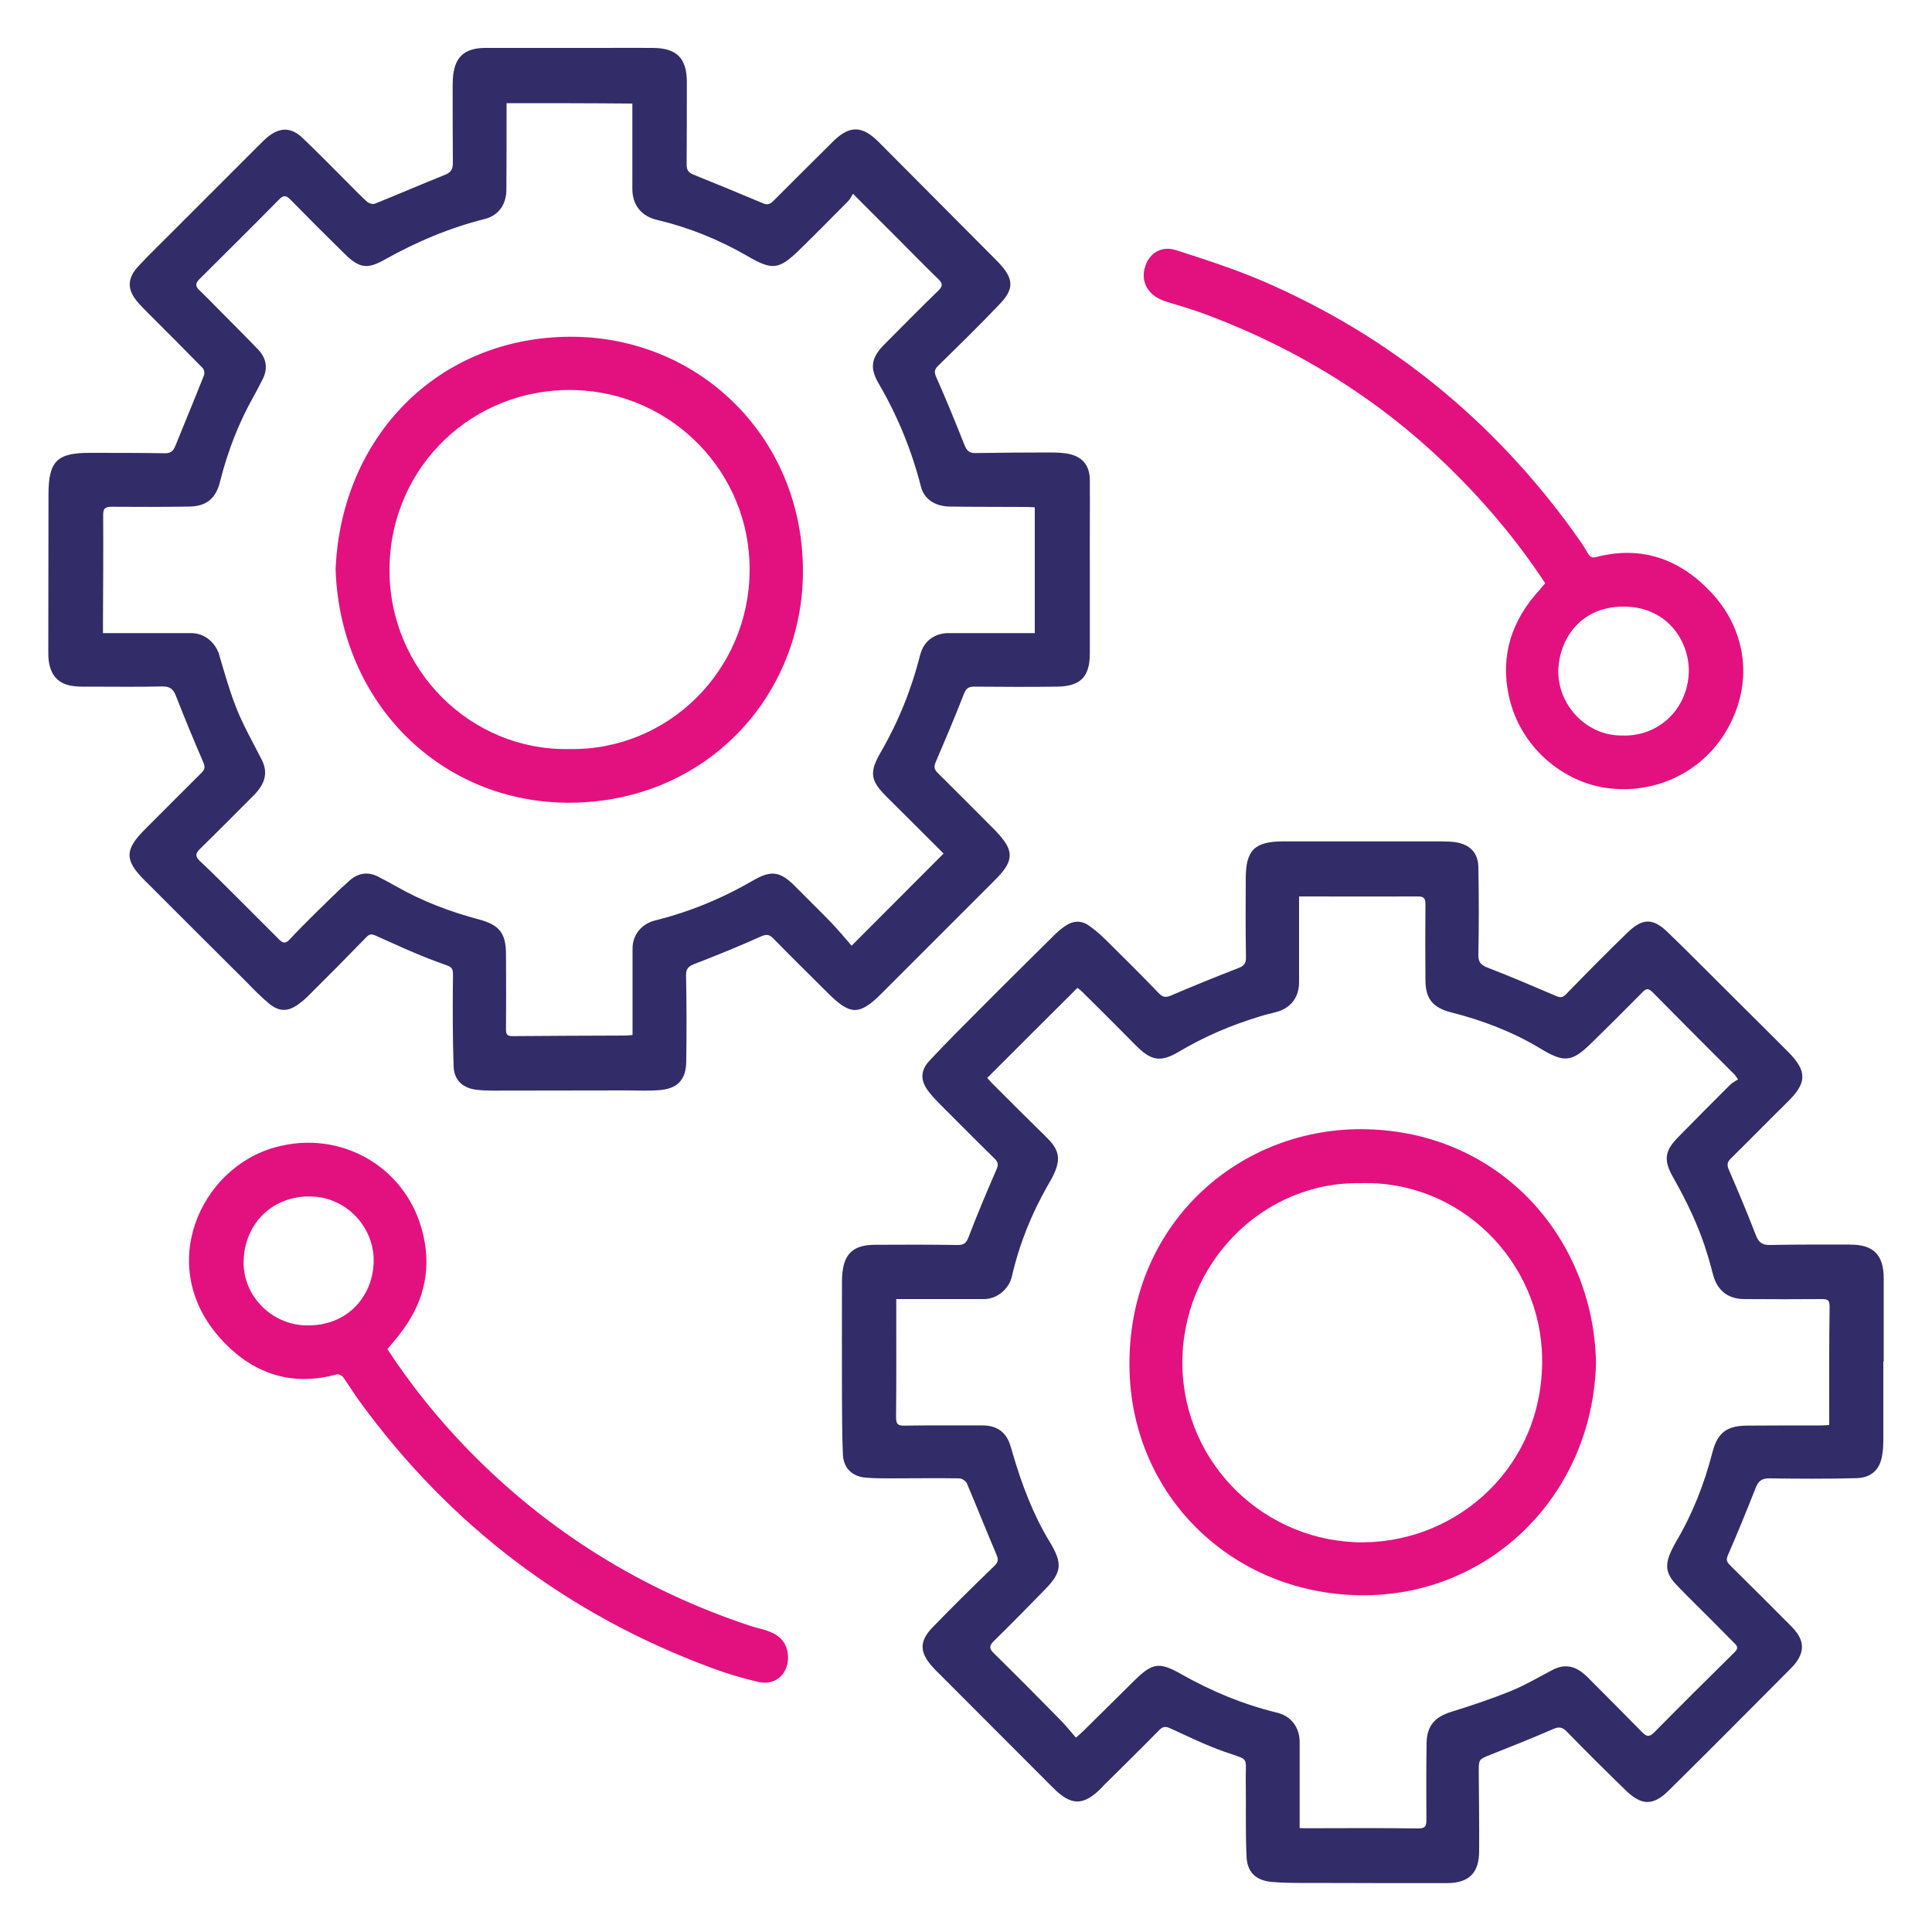
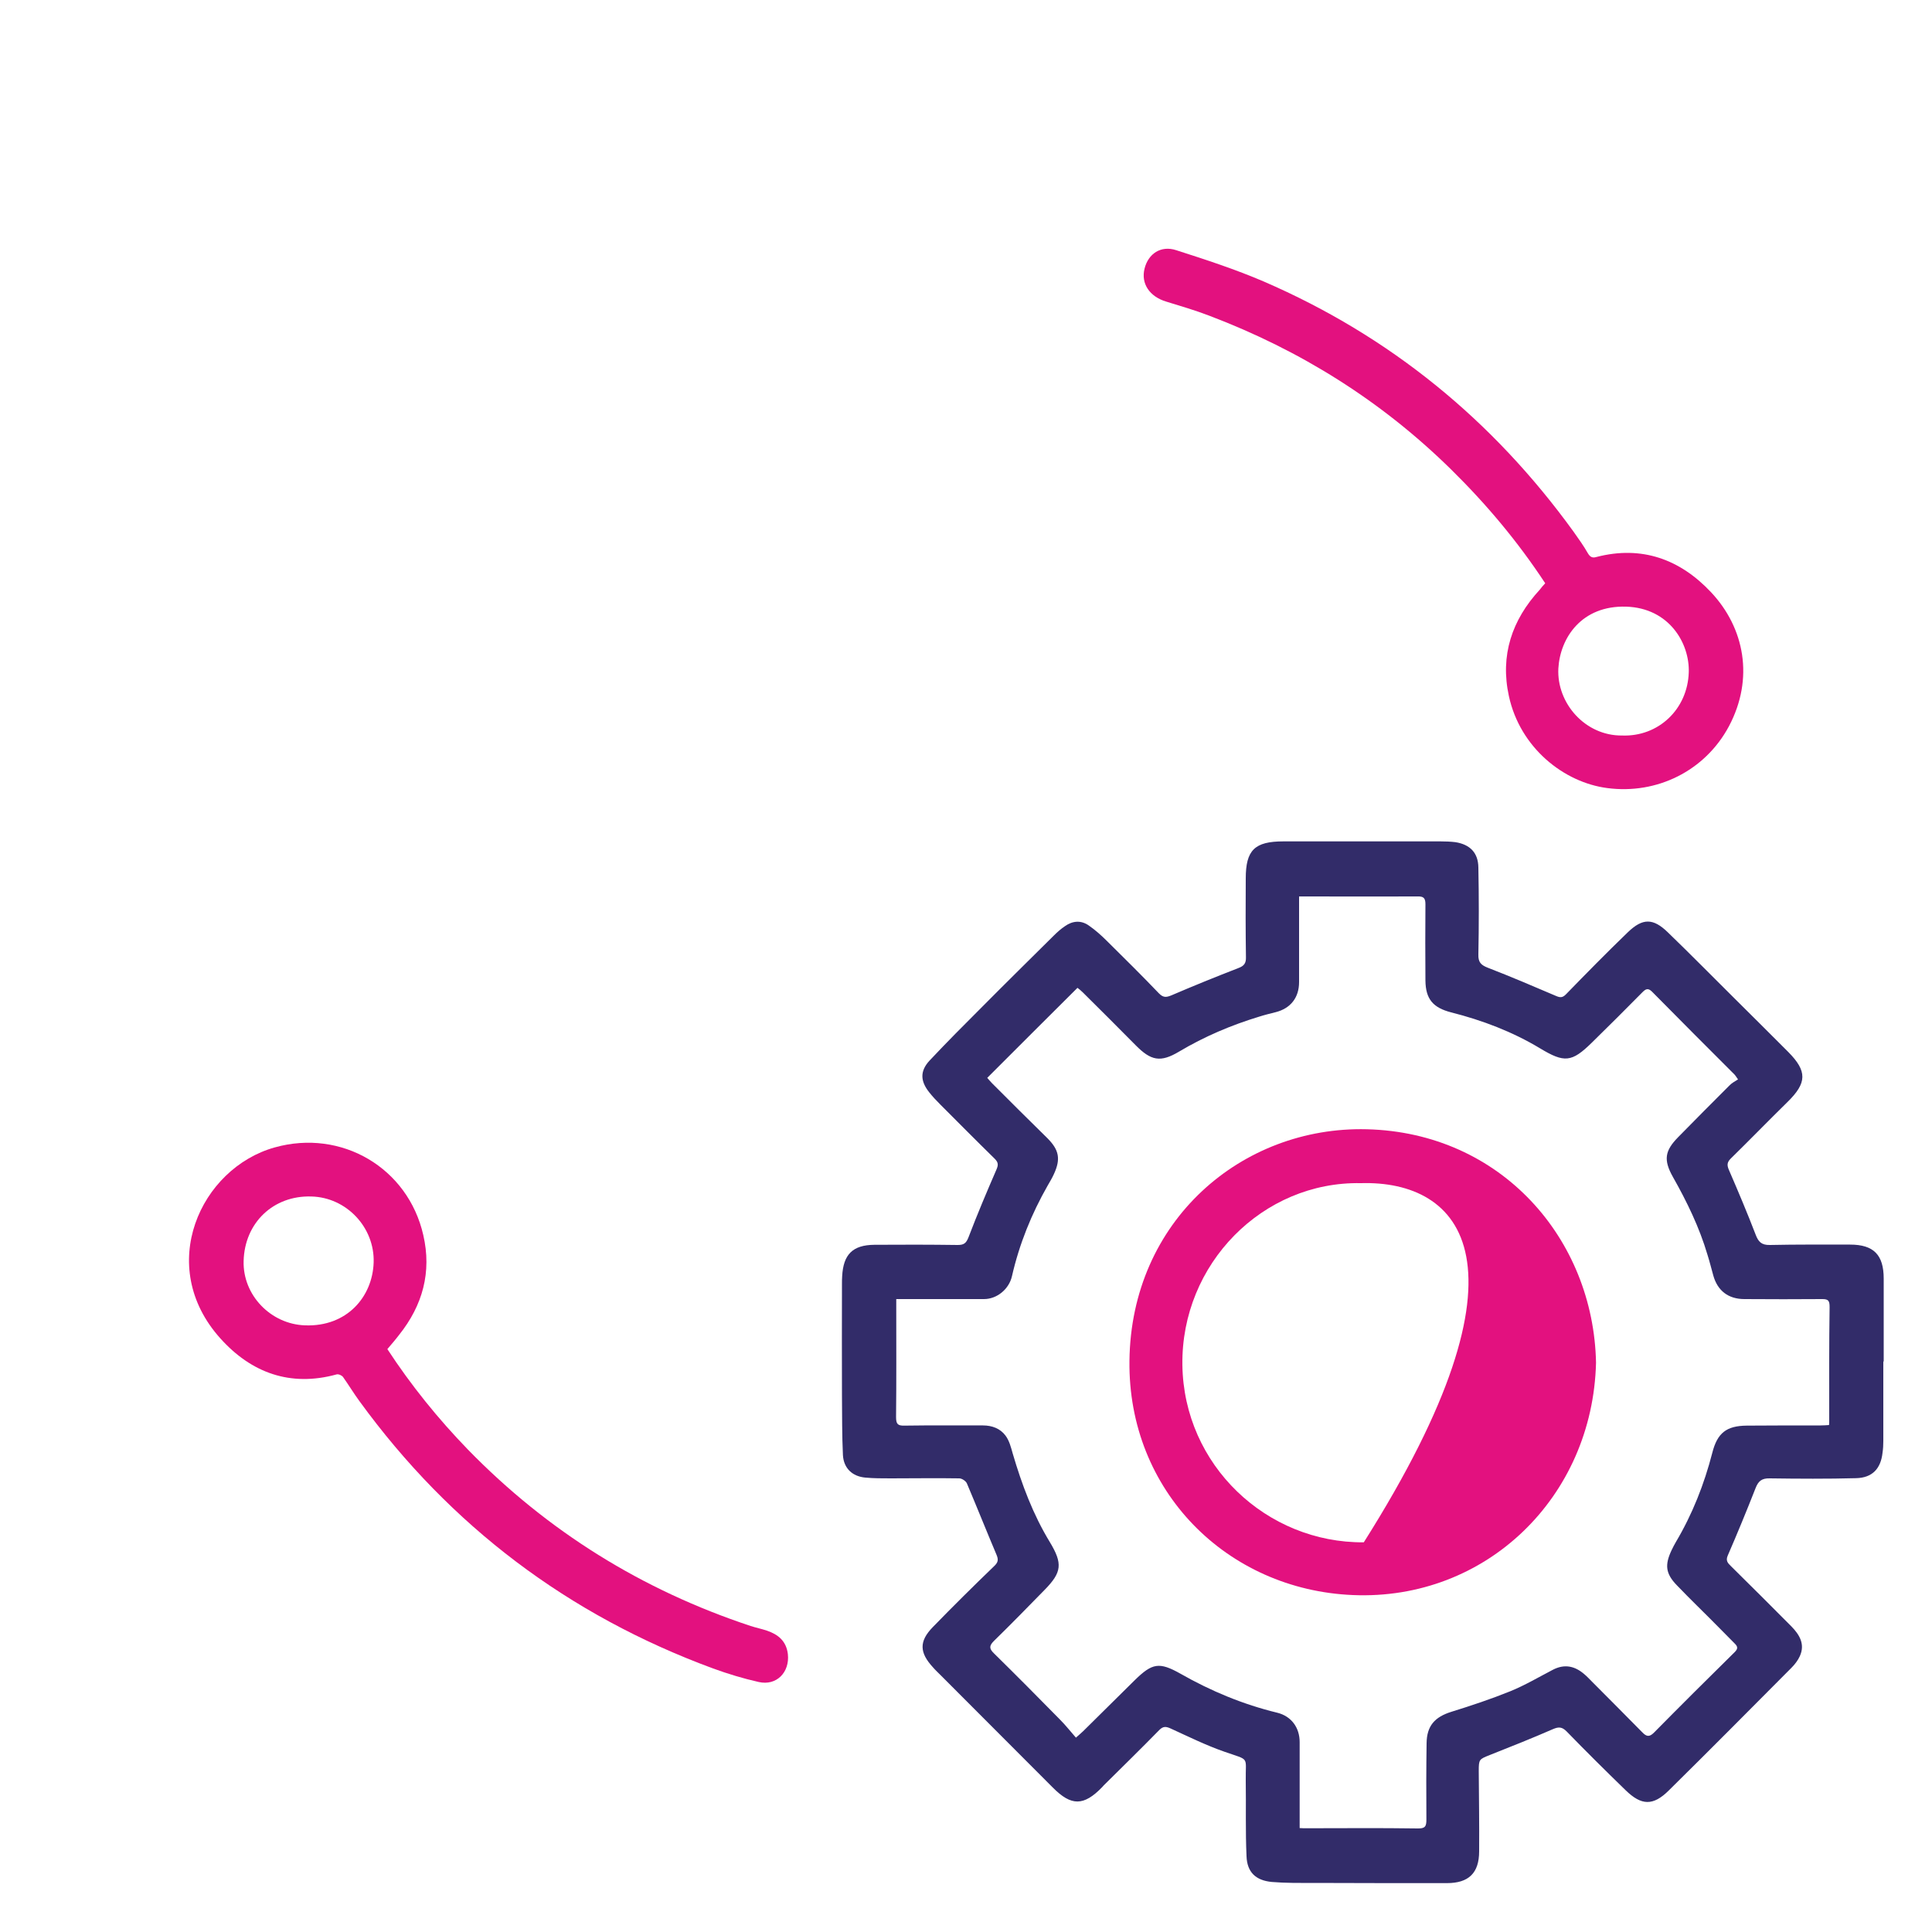
<svg xmlns="http://www.w3.org/2000/svg" id="Layer_1" x="0px" y="0px" viewBox="0 0 100 100" style="enable-background:new 0 0 100 100;" xml:space="preserve">
  <style type="text/css">	.st0{fill:#322C69;}	.st1{fill:#E3117F;}</style>
  <g>
    <path class="st0" d="M97.48,70.48c0,1.37,0,2.74,0,4.11c0,0.2-0.01,0.4-0.04,0.6c-0.09,0.83-0.53,1.3-1.37,1.32   c-1.49,0.04-2.98,0.03-4.47,0.01c-0.41-0.01-0.59,0.14-0.73,0.5c-0.46,1.17-0.94,2.34-1.44,3.49c-0.12,0.27,0,0.39,0.15,0.54   c1.05,1.04,2.1,2.08,3.14,3.13c0.42,0.43,0.72,0.92,0.44,1.54c-0.1,0.22-0.26,0.43-0.44,0.61c-2.11,2.12-4.22,4.25-6.35,6.35   c-0.81,0.8-1.41,0.78-2.23-0.02c-1.03-1-2.05-2.01-3.05-3.04c-0.24-0.24-0.41-0.25-0.71-0.12c-1.08,0.47-2.18,0.91-3.27,1.34   c-0.55,0.22-0.57,0.22-0.57,0.83c0.01,1.38,0.03,2.77,0.02,4.15c0,1.13-0.54,1.65-1.67,1.65c-2.3,0-4.6,0-6.91-0.01   c-0.72,0-1.44,0.01-2.15-0.05c-0.84-0.08-1.28-0.51-1.31-1.33c-0.06-1.3-0.02-2.61-0.04-3.91c-0.02-1.29,0.24-1.03-1.1-1.5   c-0.95-0.33-1.86-0.78-2.78-1.2c-0.24-0.11-0.39-0.13-0.59,0.07c-0.95,0.97-1.92,1.92-2.88,2.87c-0.03,0.03-0.05,0.06-0.08,0.09   c-0.96,0.99-1.6,0.99-2.56,0.02c-1.94-1.94-3.87-3.88-5.81-5.82c-0.13-0.13-0.27-0.26-0.39-0.4c-0.7-0.76-0.73-1.34-0.01-2.08   c1.04-1.07,2.1-2.12,3.17-3.15c0.2-0.19,0.24-0.32,0.14-0.57c-0.52-1.23-1.02-2.48-1.54-3.71c-0.05-0.13-0.26-0.27-0.4-0.27   c-1.18-0.02-2.37,0-3.55,0c-0.44,0-0.88,0-1.31-0.04c-0.67-0.06-1.12-0.48-1.16-1.16c-0.05-1.03-0.04-2.07-0.05-3.11   c-0.01-1.92,0-3.83,0-5.75c0-0.13,0-0.27,0.01-0.4c0.06-1.13,0.54-1.62,1.67-1.63c1.44-0.01,2.87-0.01,4.31,0.01   c0.32,0,0.44-0.09,0.56-0.4c0.45-1.18,0.94-2.34,1.44-3.49c0.11-0.25,0.11-0.38-0.09-0.58c-0.94-0.92-1.87-1.86-2.8-2.79   c-0.21-0.21-0.41-0.42-0.59-0.65c-0.45-0.57-0.48-1.08,0.01-1.62c0.9-0.96,1.83-1.89,2.76-2.82c1.22-1.23,2.45-2.44,3.68-3.66   c0.18-0.18,0.37-0.35,0.58-0.49c0.39-0.28,0.83-0.32,1.23-0.04c0.35,0.24,0.67,0.53,0.97,0.83c0.9,0.89,1.8,1.78,2.67,2.69   c0.22,0.22,0.37,0.21,0.64,0.1c1.14-0.49,2.3-0.96,3.46-1.41c0.3-0.11,0.41-0.25,0.4-0.57c-0.02-1.36-0.02-2.71-0.01-4.07   c0-1.47,0.46-1.92,1.95-1.92c2.71,0,5.43,0,8.14,0c0.25,0,0.51,0.01,0.76,0.04c0.76,0.12,1.18,0.55,1.19,1.31   c0.03,1.5,0.03,3.01,0,4.51c-0.01,0.39,0.13,0.54,0.49,0.68c1.19,0.46,2.36,0.96,3.53,1.46c0.21,0.09,0.33,0.1,0.51-0.08   c1.06-1.09,2.12-2.17,3.21-3.22c0.76-0.73,1.3-0.74,2.07,0.01c1.16,1.12,2.29,2.27,3.43,3.4c0.93,0.93,1.87,1.85,2.8,2.79   c0.99,1,0.97,1.6-0.04,2.59c-0.99,0.97-1.95,1.96-2.94,2.93c-0.19,0.19-0.2,0.34-0.09,0.59c0.48,1.11,0.95,2.22,1.38,3.34   c0.14,0.37,0.3,0.55,0.74,0.54c1.38-0.03,2.77-0.02,4.15-0.02c1.22,0,1.74,0.53,1.74,1.76c0,1.42,0,2.85,0,4.27   C97.49,70.48,97.49,70.48,97.48,70.48z M89.96,55.87c-0.12-0.17-0.14-0.21-0.17-0.24c-1.43-1.43-2.86-2.86-4.28-4.3   c-0.2-0.2-0.32-0.15-0.49,0.02c-0.87,0.88-1.74,1.75-2.63,2.62c-1.04,1.02-1.42,1.05-2.68,0.29c-1.43-0.86-2.98-1.45-4.6-1.86   c-0.93-0.24-1.32-0.68-1.33-1.65c-0.01-1.32-0.01-2.63,0-3.95c0-0.32-0.1-0.41-0.41-0.4c-1.85,0.01-3.7,0-5.55,0   c-0.18,0-0.36,0-0.58,0c0,0.15,0,0.26,0,0.36c0,1.36,0,2.71,0,4.07c0,0.8-0.43,1.36-1.21,1.56c-0.28,0.07-0.57,0.14-0.85,0.23   c-1.45,0.44-2.84,1.03-4.15,1.81c-0.97,0.58-1.46,0.47-2.25-0.33c-0.91-0.92-1.82-1.83-2.74-2.74c-0.09-0.09-0.19-0.17-0.27-0.23   c-1.57,1.56-3.11,3.1-4.67,4.66c0.08,0.09,0.16,0.19,0.25,0.28c0.95,0.95,1.9,1.9,2.86,2.84c0.61,0.61,0.7,1.08,0.34,1.86   c-0.09,0.2-0.21,0.4-0.32,0.59c-0.84,1.47-1.47,3.03-1.85,4.69c-0.15,0.67-0.77,1.19-1.45,1.19c-1.1,0-2.21,0-3.31,0   c-0.4,0-0.79,0-1.23,0c0,0.19,0,0.33,0,0.47c0,1.88,0.01,3.75-0.01,5.63c0,0.35,0.07,0.46,0.43,0.45c1.36-0.02,2.71-0.01,4.07-0.01   c0.47,0,0.89,0.16,1.16,0.52c0.2,0.26,0.29,0.62,0.38,0.94c0.47,1.6,1.05,3.15,1.92,4.58c0.67,1.11,0.62,1.56-0.26,2.46   c-0.87,0.89-1.75,1.79-2.64,2.66c-0.25,0.25-0.24,0.4,0.01,0.64c1.15,1.13,2.28,2.27,3.41,3.42c0.29,0.29,0.54,0.61,0.83,0.94   c0.19-0.17,0.29-0.25,0.38-0.34c0.89-0.88,1.78-1.76,2.67-2.64c0.9-0.88,1.26-0.95,2.36-0.33c1.58,0.9,3.24,1.59,5.01,2.02   c0.73,0.18,1.16,0.77,1.16,1.52c0,1.33,0,2.66,0,3.99c0,0.15,0,0.31,0,0.46c0.15,0.01,0.23,0.01,0.31,0.01   c1.93,0,3.86-0.02,5.79,0.01c0.4,0.01,0.46-0.11,0.46-0.46c-0.01-1.32-0.01-2.63,0.01-3.95c0.01-0.9,0.42-1.36,1.29-1.63   c1.03-0.32,2.05-0.66,3.04-1.06c0.76-0.31,1.47-0.73,2.2-1.11c0.61-0.32,1.15-0.2,1.65,0.24c0.13,0.11,0.25,0.24,0.37,0.36   c0.87,0.88,1.75,1.75,2.61,2.63c0.22,0.23,0.37,0.26,0.61,0.02c1.38-1.4,2.78-2.79,4.18-4.17c0.17-0.17,0.16-0.28,0.01-0.43   c-0.3-0.3-0.6-0.61-0.9-0.91c-0.7-0.71-1.42-1.4-2.11-2.12c-0.58-0.6-0.63-1.05-0.27-1.81c0.07-0.14,0.14-0.29,0.22-0.42   c0.86-1.45,1.47-3,1.89-4.63c0.26-1.02,0.73-1.39,1.78-1.4c1.28-0.01,2.55-0.01,3.83-0.01c0.14,0,0.28-0.01,0.43-0.02   c0.01-0.1,0.01-0.15,0.01-0.2c0-1.97-0.01-3.94,0.02-5.91c0-0.33-0.07-0.41-0.38-0.41c-1.34,0.01-2.69,0.01-4.03,0   c-0.83,0-1.39-0.43-1.61-1.22c-0.1-0.36-0.19-0.72-0.3-1.07c-0.42-1.42-1.06-2.74-1.79-4.03c-0.5-0.89-0.42-1.36,0.28-2.07   c0.87-0.89,1.76-1.78,2.64-2.66C89.63,56.06,89.8,55.97,89.96,55.87z" />
-     <path class="st0" d="M56.41,29.5c0,1.44,0,2.87,0,4.31c0,1.21-0.47,1.71-1.68,1.73c-1.44,0.02-2.87,0.01-4.31,0   c-0.3,0-0.42,0.1-0.53,0.38c-0.46,1.19-0.96,2.36-1.46,3.53c-0.1,0.24-0.07,0.38,0.1,0.55c0.97,0.96,1.94,1.94,2.91,2.91   c0.18,0.18,0.35,0.37,0.5,0.57c0.43,0.57,0.43,1.02-0.01,1.59c-0.16,0.21-0.35,0.4-0.54,0.59c-1.92,1.92-3.84,3.84-5.76,5.76   c-1.14,1.14-1.61,1.14-2.75,0.01c-0.95-0.95-1.91-1.89-2.85-2.85c-0.2-0.21-0.35-0.24-0.64-0.11c-1.14,0.51-2.29,0.98-3.46,1.43   c-0.31,0.12-0.43,0.26-0.42,0.6c0.03,1.48,0.03,2.95,0.01,4.43c-0.01,0.98-0.46,1.43-1.44,1.5c-0.56,0.04-1.12,0.01-1.68,0.01   c-2.3,0-4.6,0.01-6.91,0.01c-0.27,0-0.53-0.01-0.8-0.04c-0.72-0.08-1.18-0.48-1.21-1.2c-0.05-1.39-0.05-2.79-0.04-4.19   c0.01-1.09,0.12-0.88-0.88-1.26c-1.06-0.39-2.08-0.87-3.11-1.33c-0.22-0.1-0.33-0.09-0.5,0.09c-1.01,1.04-2.03,2.07-3.06,3.09   c-0.13,0.13-0.28,0.25-0.43,0.36c-0.55,0.4-1,0.41-1.53-0.02c-0.42-0.35-0.8-0.74-1.18-1.13c-1.76-1.76-3.53-3.51-5.28-5.27   c-1.03-1.03-1.02-1.57,0.02-2.61c0.98-0.98,1.95-1.96,2.94-2.94c0.18-0.18,0.19-0.32,0.09-0.55c-0.49-1.13-0.96-2.27-1.41-3.42   c-0.13-0.34-0.29-0.5-0.68-0.5c-1.28,0.03-2.55,0.01-3.83,0.01c-0.24,0-0.48,0.01-0.72-0.02C3.07,35.45,2.62,35,2.52,34.18   C2.5,34.02,2.5,33.86,2.5,33.7c0-2.7,0.01-5.4,0.01-8.1c0-1.74,0.44-2.17,2.18-2.16c1.28,0,2.56,0,3.83,0.02   c0.31,0.01,0.45-0.11,0.56-0.39c0.49-1.22,1-2.43,1.48-3.65c0.04-0.1,0.01-0.29-0.07-0.37c-0.94-0.96-1.89-1.91-2.84-2.86   c-0.16-0.16-0.32-0.32-0.47-0.49c-0.61-0.68-0.63-1.27,0-1.94c0.65-0.7,1.35-1.36,2.02-2.04c1.43-1.43,2.86-2.86,4.29-4.29   c0.11-0.11,0.23-0.23,0.35-0.33c0.64-0.52,1.22-0.53,1.82,0.04c0.82,0.78,1.61,1.59,2.41,2.39c0.31,0.31,0.61,0.63,0.94,0.92   c0.09,0.08,0.29,0.14,0.4,0.09c1.22-0.49,2.42-1.01,3.64-1.5c0.3-0.12,0.39-0.3,0.39-0.6c-0.01-1.32-0.01-2.63-0.01-3.95   c0-0.13,0-0.27,0.01-0.4c0.06-1.11,0.57-1.61,1.69-1.61c2.05,0,4.1,0,6.15,0c0.84,0,1.68-0.01,2.52,0   c1.23,0.01,1.75,0.54,1.75,1.76c0,1.42,0,2.85-0.01,4.27c0,0.26,0.07,0.41,0.33,0.52c1.22,0.49,2.43,0.99,3.64,1.5   c0.26,0.11,0.4-0.01,0.55-0.16c0.94-0.94,1.88-1.88,2.83-2.82c0.07-0.07,0.13-0.13,0.2-0.2c0.87-0.87,1.52-0.87,2.39,0   c1.99,2,3.98,4,5.97,6c0.1,0.1,0.21,0.21,0.31,0.32c0.69,0.75,0.73,1.28,0.03,2.02c-1.04,1.1-2.13,2.16-3.21,3.22   c-0.21,0.2-0.24,0.34-0.12,0.61c0.51,1.15,0.99,2.32,1.45,3.49c0.12,0.3,0.25,0.45,0.58,0.44c1.28-0.02,2.55-0.03,3.83-0.03   c0.29,0,0.59,0.01,0.87,0.05c0.79,0.12,1.21,0.57,1.22,1.37C56.42,26.41,56.4,27.95,56.41,29.5C56.4,29.5,56.41,29.5,56.41,29.5z    M26.22,5.34c0,0.17,0,0.3,0,0.43c0,1.36,0,2.71-0.01,4.07c-0.01,0.75-0.41,1.31-1.1,1.49c-1.84,0.46-3.57,1.19-5.22,2.12   c-0.89,0.5-1.3,0.42-2.03-0.29c-0.95-0.93-1.89-1.87-2.82-2.82c-0.23-0.23-0.36-0.26-0.6-0.01c-1.36,1.38-2.74,2.75-4.12,4.12   c-0.21,0.21-0.22,0.36-0.01,0.56c0.32,0.31,0.63,0.62,0.93,0.93c0.71,0.72,1.43,1.43,2.13,2.16c0.42,0.45,0.51,0.98,0.22,1.54   c-0.15,0.28-0.29,0.57-0.45,0.85c-0.78,1.39-1.35,2.85-1.74,4.4c-0.22,0.91-0.7,1.32-1.63,1.33c-1.33,0.02-2.66,0.02-3.99,0.01   c-0.32,0-0.44,0.07-0.44,0.41c0.01,1.86,0,3.72-0.01,5.59c0,0.17,0,0.34,0,0.54c0.19,0,0.33,0,0.47,0c1.37,0,2.74,0,4.11,0   c0.68,0,1.26,0.5,1.44,1.14c0.28,0.95,0.55,1.91,0.92,2.83c0.36,0.88,0.84,1.72,1.27,2.57c0.32,0.61,0.2,1.15-0.22,1.65   c-0.09,0.11-0.19,0.22-0.3,0.32c-0.88,0.88-1.76,1.77-2.66,2.65c-0.24,0.24-0.28,0.39-0.01,0.64c0.76,0.71,1.48,1.45,2.22,2.18   c0.63,0.63,1.26,1.26,1.89,1.89c0.19,0.19,0.33,0.2,0.53-0.01c0.41-0.45,0.85-0.88,1.28-1.31c0.6-0.59,1.19-1.18,1.82-1.74   c0.44-0.4,0.97-0.48,1.51-0.19c0.31,0.16,0.61,0.32,0.91,0.49c1.35,0.77,2.78,1.31,4.28,1.71c1.04,0.28,1.39,0.69,1.4,1.77   c0.01,1.3,0.01,2.61,0,3.91c0,0.24,0.04,0.36,0.32,0.36c1.96-0.02,3.91-0.02,5.87-0.03c0.11,0,0.23-0.02,0.36-0.03   c0-1.52,0-2.99,0-4.47c0-0.71,0.46-1.27,1.14-1.45c0.3-0.08,0.59-0.15,0.88-0.24c1.47-0.44,2.86-1.05,4.19-1.82   c0.99-0.58,1.45-0.49,2.25,0.33c0.61,0.62,1.23,1.22,1.83,1.84c0.38,0.4,0.74,0.83,1.05,1.19c1.66-1.66,3.2-3.21,4.76-4.77   c-0.95-0.95-1.93-1.93-2.91-2.9c-0.88-0.87-0.96-1.28-0.34-2.35c0.92-1.59,1.59-3.26,2.04-5.04c0.18-0.7,0.74-1.12,1.46-1.12   c1.34,0,2.69,0,4.03,0c0.14,0,0.28,0,0.44,0c0-2.2,0-4.33,0-6.51c-0.16-0.01-0.3-0.02-0.44-0.02c-1.32-0.01-2.63,0-3.95-0.02   c-0.77-0.01-1.33-0.38-1.5-1.02c-0.48-1.88-1.2-3.65-2.18-5.33c-0.5-0.85-0.39-1.37,0.31-2.07c0.92-0.92,1.83-1.85,2.77-2.76   c0.22-0.22,0.24-0.36,0.01-0.58c-0.75-0.73-1.49-1.49-2.23-2.23c-0.7-0.7-1.4-1.4-2.2-2.2c-0.09,0.14-0.14,0.27-0.24,0.37   c-0.84,0.85-1.68,1.7-2.54,2.54c-1.06,1.03-1.4,1.06-2.69,0.31c-1.47-0.85-3.03-1.48-4.68-1.87c-0.8-0.19-1.27-0.77-1.27-1.6   c0-1.33,0-2.66,0-3.99c0-0.14,0-0.28,0-0.43C30.57,5.34,28.43,5.34,26.22,5.34z" />
    <path class="st1" d="M79.98,30.19c-1.42-2.16-3.05-4.1-4.87-5.89c-3.61-3.55-7.8-6.17-12.52-7.96c-0.73-0.28-1.48-0.5-2.23-0.73   c-0.86-0.26-1.31-0.93-1.12-1.7c0.19-0.78,0.85-1.22,1.64-0.96c1.53,0.49,3.06,0.99,4.53,1.62c6.54,2.83,11.86,7.18,16.03,12.94   c0.26,0.37,0.53,0.74,0.75,1.13c0.12,0.2,0.24,0.25,0.44,0.19c2.35-0.61,4.33,0.12,5.93,1.82c1.74,1.85,2.24,4.47,0.93,6.94   c-1.24,2.32-3.74,3.54-6.3,3.2c-2.24-0.29-4.51-2.08-5.09-4.76c-0.46-2.1,0.15-3.94,1.6-5.51C79.78,30.41,79.87,30.31,79.98,30.19z    M83.96,38.07c1.88,0.07,3.39-1.36,3.45-3.27c0.05-1.5-1.01-3.33-3.24-3.4c-2.31-0.07-3.42,1.62-3.51,3.2   C80.57,36.4,82.05,38.09,83.96,38.07z" />
    <path class="st1" d="M20.05,69.83c1.23,1.88,2.62,3.6,4.17,5.2c4.13,4.24,9.02,7.27,14.63,9.13c0.28,0.09,0.57,0.15,0.84,0.24   c0.59,0.2,1.01,0.54,1.09,1.22c0.1,0.93-0.58,1.65-1.51,1.44c-0.8-0.18-1.59-0.42-2.36-0.7c-7.49-2.76-13.6-7.37-18.3-13.83   c-0.3-0.41-0.56-0.84-0.85-1.25c-0.06-0.09-0.24-0.17-0.34-0.14c-2.4,0.66-4.42-0.09-6.01-1.86c-3.38-3.75-1.03-8.82,2.81-9.89   c3.46-0.97,6.9,1.06,7.69,4.54c0.44,1.91-0.03,3.63-1.25,5.16C20.47,69.34,20.26,69.58,20.05,69.83z M12.61,65.27   c-0.05,1.76,1.4,3.27,3.18,3.33c2.17,0.08,3.49-1.48,3.55-3.25c0.06-1.82-1.41-3.38-3.23-3.42C14.15,61.87,12.66,63.29,12.61,65.27   z" />
-     <path class="st1" d="M82.61,70.53c-0.17,6.97-5.7,12.32-12.58,12.03c-6.53-0.27-11.65-5.4-11.57-12.12   c0.08-7.26,5.82-12.15,12.28-11.99C77.71,58.62,82.48,64.13,82.61,70.53z M70.44,61.24c-5.08-0.1-9.31,4.18-9.24,9.41   c0.07,5.19,4.36,9.22,9.39,9.18c4.92-0.05,9.31-3.97,9.23-9.53C79.76,65.32,75.61,61.09,70.44,61.24z" />
-     <path class="st1" d="M17.37,29.48c0.28-6.86,5.28-12.01,12.11-12.05c6.65-0.04,12.06,5.16,12.08,12.09   c0.02,6.48-4.98,11.98-12.04,12.03C22.83,41.58,17.61,36.4,17.37,29.48z M29.42,38.77c5.14,0.11,9.35-4.05,9.38-9.24   c0.04-5.07-4.02-9.21-9.06-9.34c-5.23-0.14-9.52,3.93-9.58,9.22C20.11,34.65,24.35,38.85,29.42,38.77z" />
+     <path class="st1" d="M82.61,70.53c-0.17,6.97-5.7,12.32-12.58,12.03c-6.53-0.27-11.65-5.4-11.57-12.12   c0.08-7.26,5.82-12.15,12.28-11.99C77.71,58.62,82.48,64.13,82.61,70.53z M70.44,61.24c-5.08-0.1-9.31,4.18-9.24,9.41   c0.07,5.19,4.36,9.22,9.39,9.18C79.76,65.32,75.61,61.09,70.44,61.24z" />
  </g>
</svg>